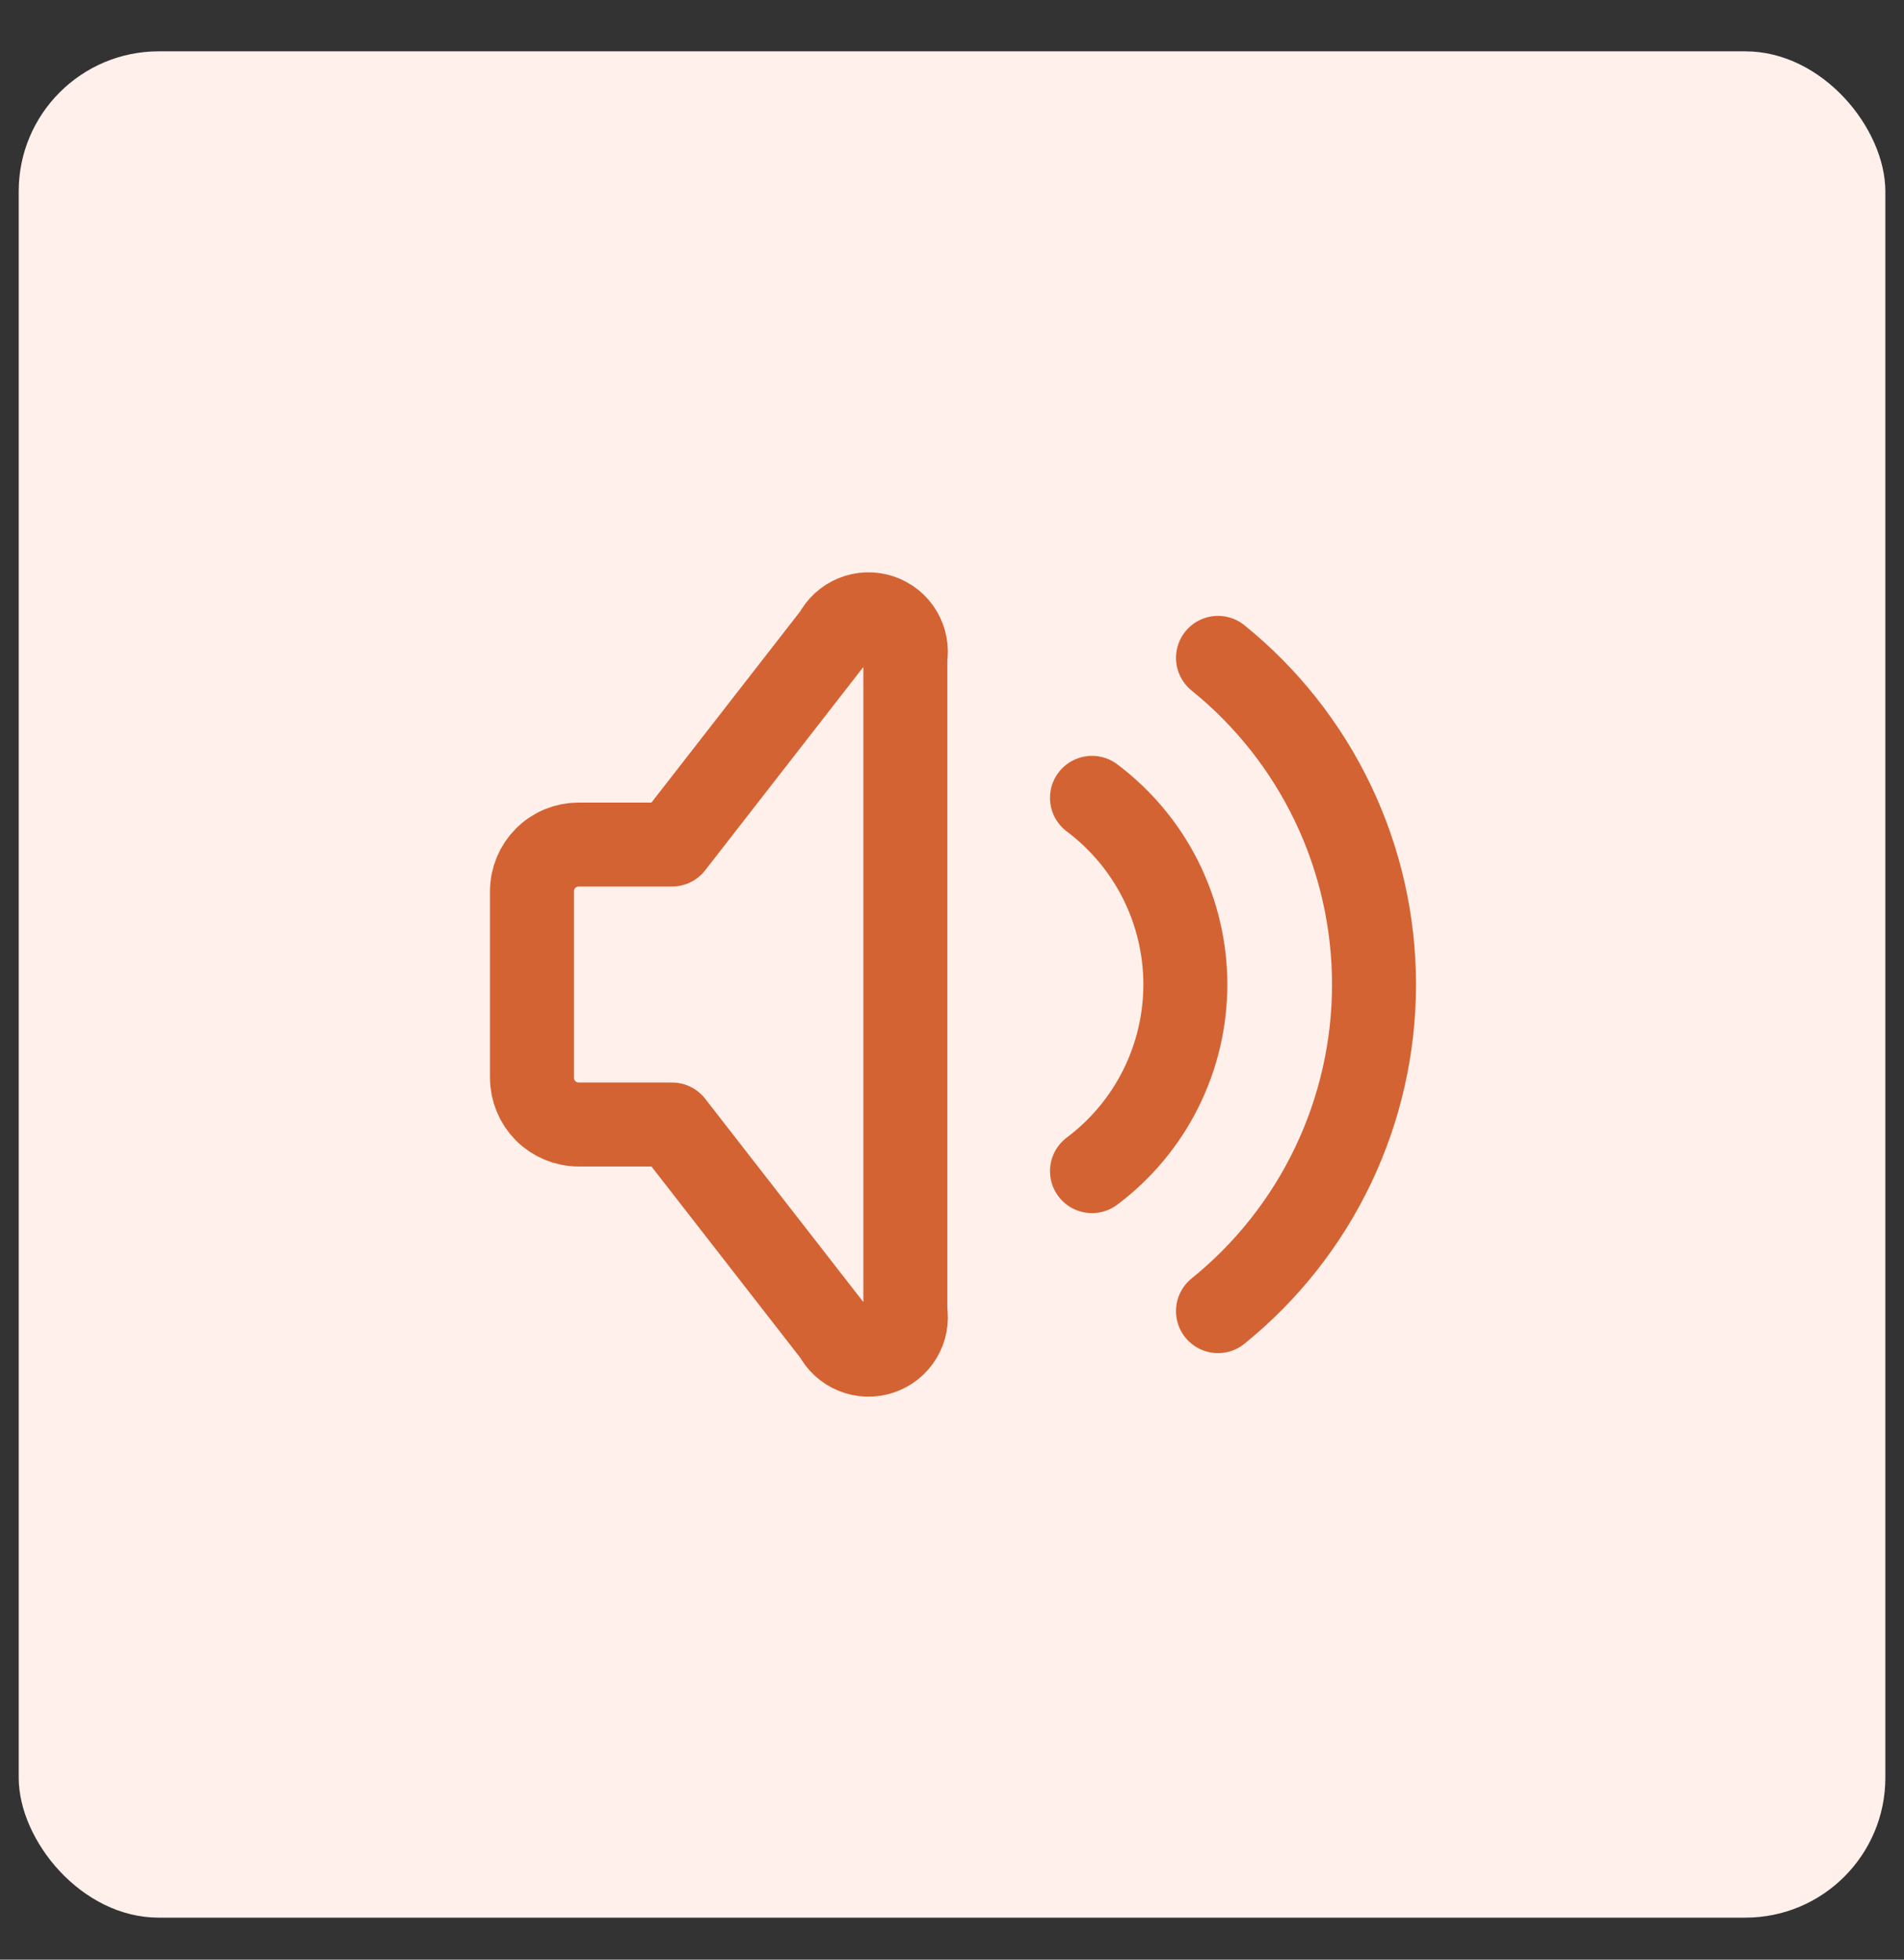
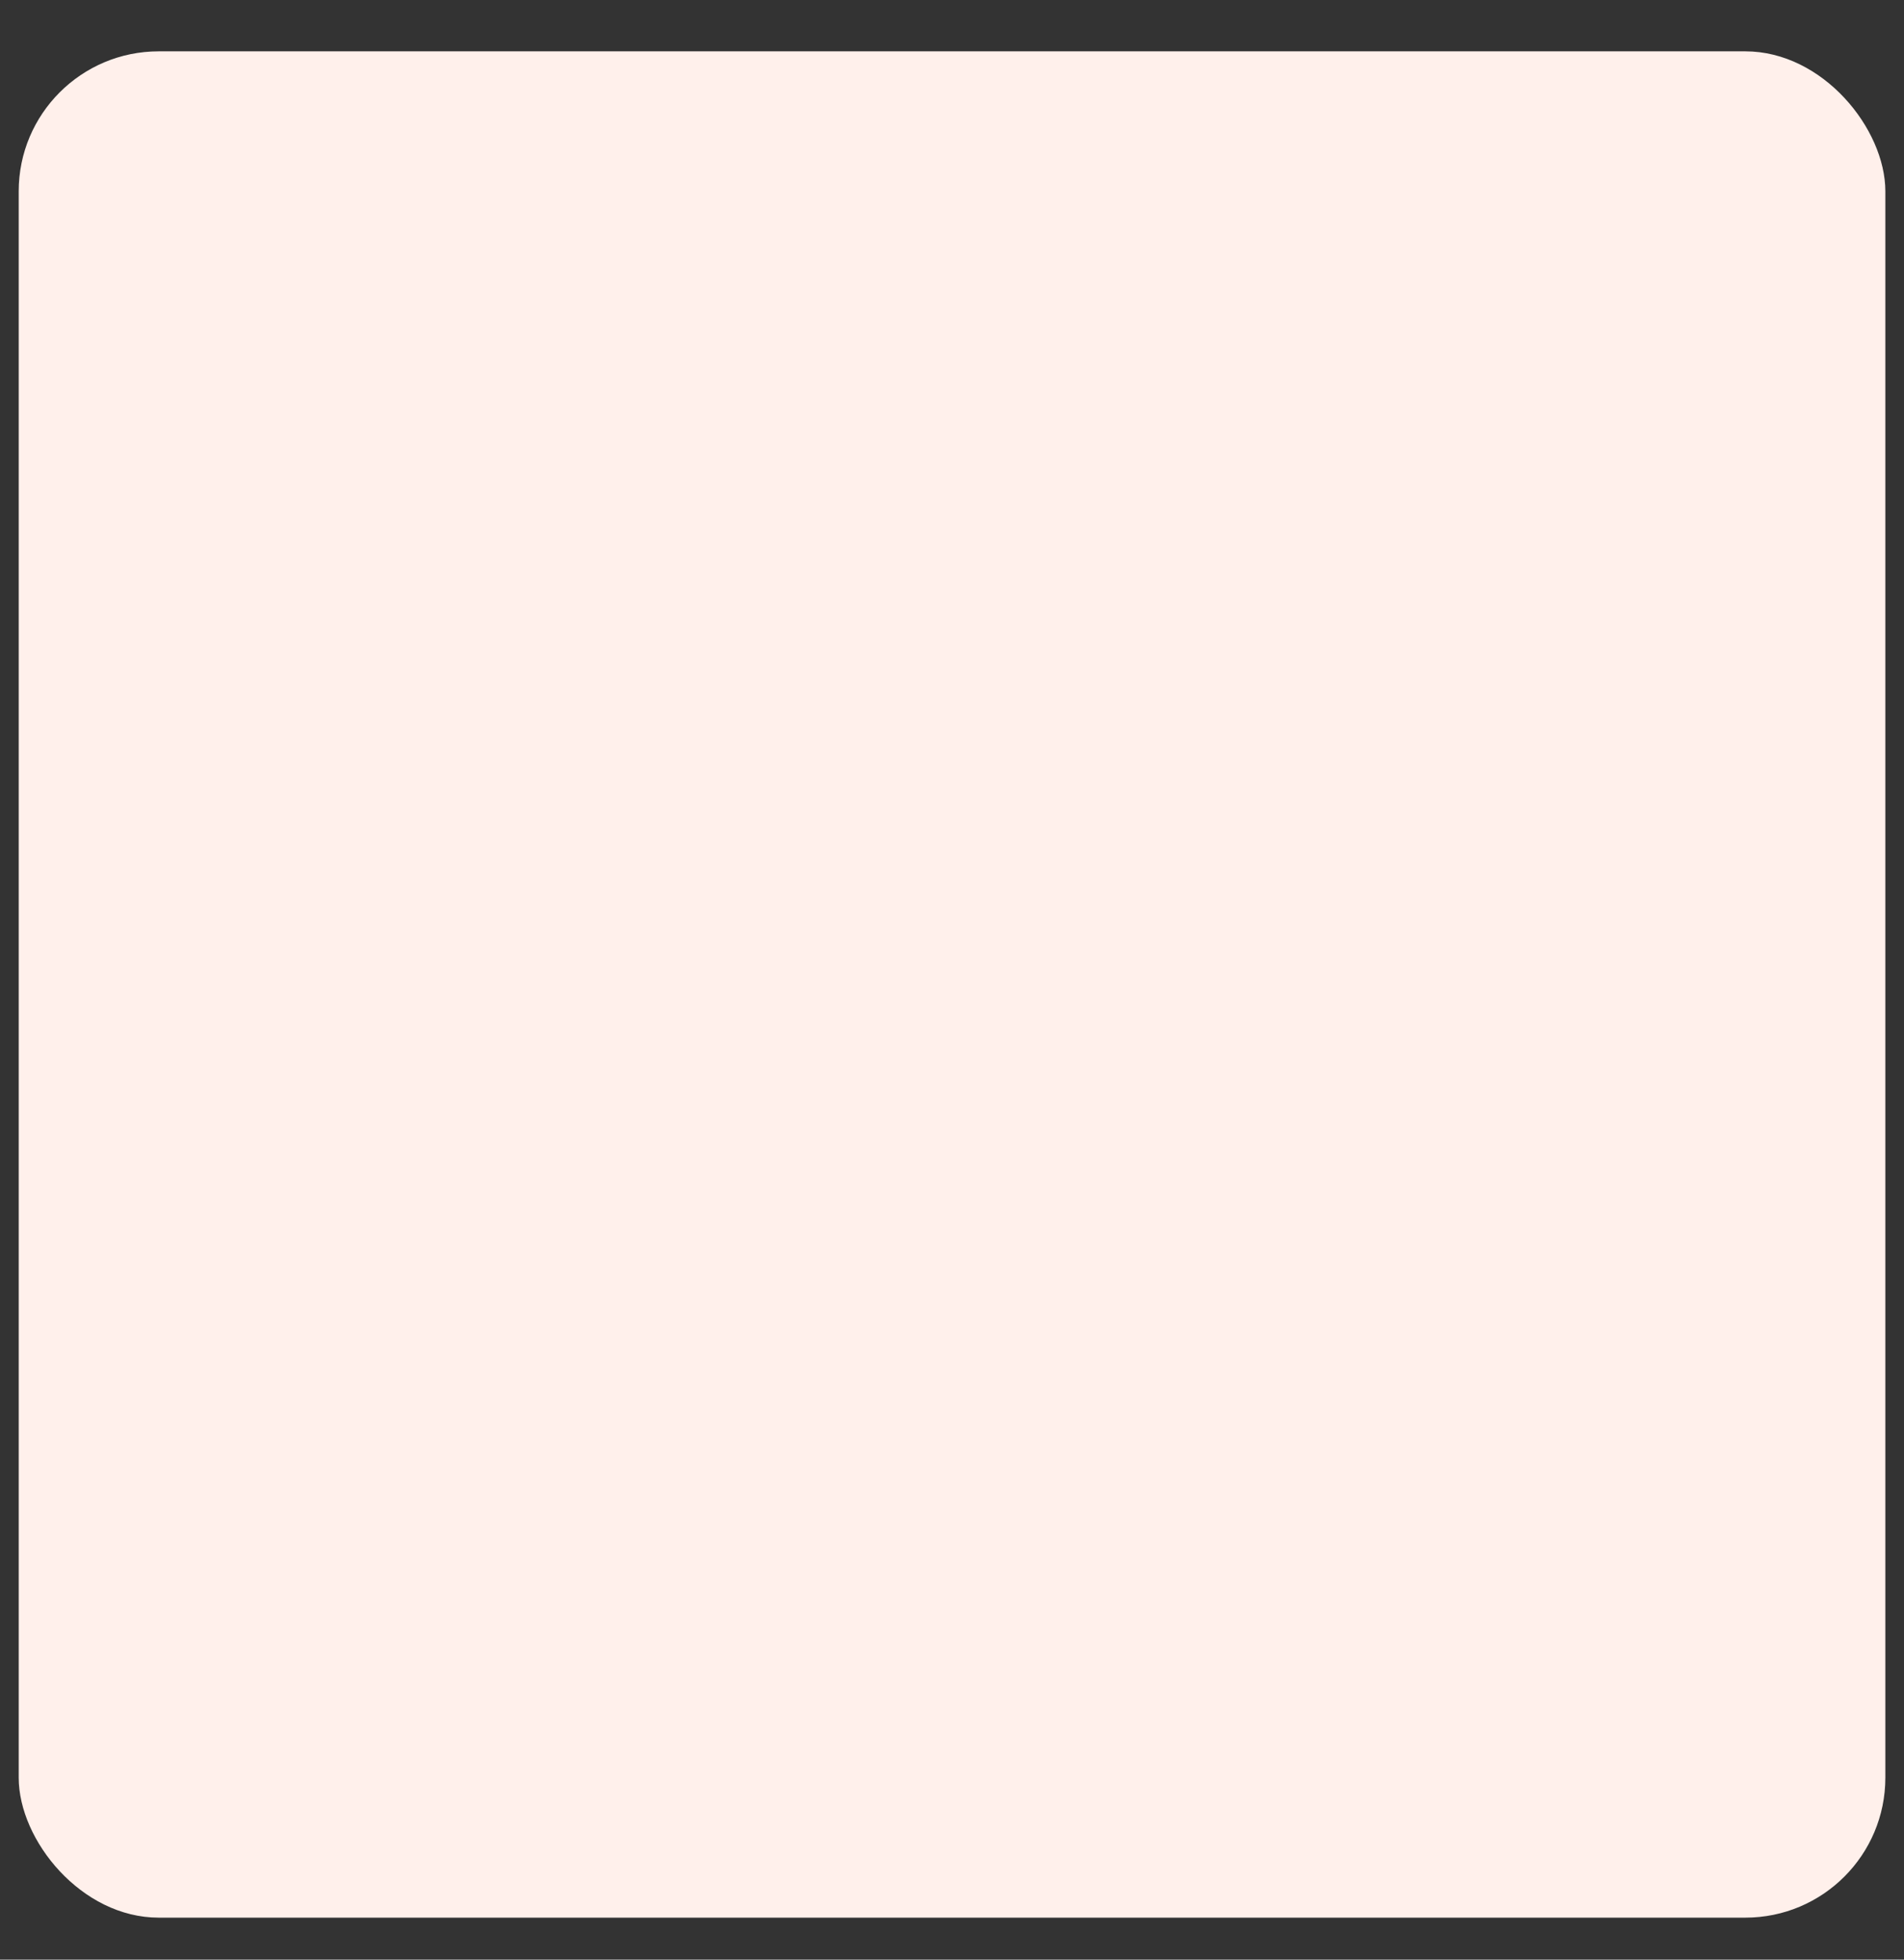
<svg xmlns="http://www.w3.org/2000/svg" width="34" height="35" viewBox="0 0 34 35" fill="none">
  <rect x="0" y="0" width="34" height="35" fill="#333333" stroke="none" />
  <rect x="0.334" y="0.917" width="33.333" height="33.333" rx="2.5" fill="#FFF0EB" />
-   <path d="M19.5 14.25C20.017 14.639 20.438 15.142 20.727 15.72C21.016 16.299 21.167 16.937 21.167 17.584C21.167 18.23 21.016 18.869 20.727 19.447C20.438 20.026 20.017 20.529 19.5 20.917M21.75 11.75C22.62 12.453 23.322 13.342 23.804 14.351C24.286 15.361 24.536 16.465 24.536 17.584C24.536 18.702 24.286 19.807 23.804 20.816C23.322 21.825 22.62 22.714 21.75 23.417M12 20.084H10.333C10.112 20.084 9.9 19.996 9.744 19.84C9.588 19.683 9.5 19.471 9.5 19.25V15.917C9.5 15.696 9.588 15.484 9.744 15.328C9.9 15.171 10.112 15.084 10.333 15.084H12L14.917 11.334C14.989 11.192 15.111 11.081 15.258 11.021C15.405 10.961 15.569 10.956 15.72 11.006C15.871 11.057 15.999 11.159 16.081 11.296C16.163 11.432 16.193 11.594 16.167 11.75V23.417C16.193 23.574 16.163 23.735 16.081 23.872C15.999 24.008 15.871 24.111 15.72 24.161C15.569 24.211 15.405 24.206 15.258 24.146C15.111 24.086 14.989 23.975 14.917 23.834L12 20.084Z" stroke="#D46333" stroke-width="1.5" stroke-linecap="round" stroke-linejoin="round" />
</svg>